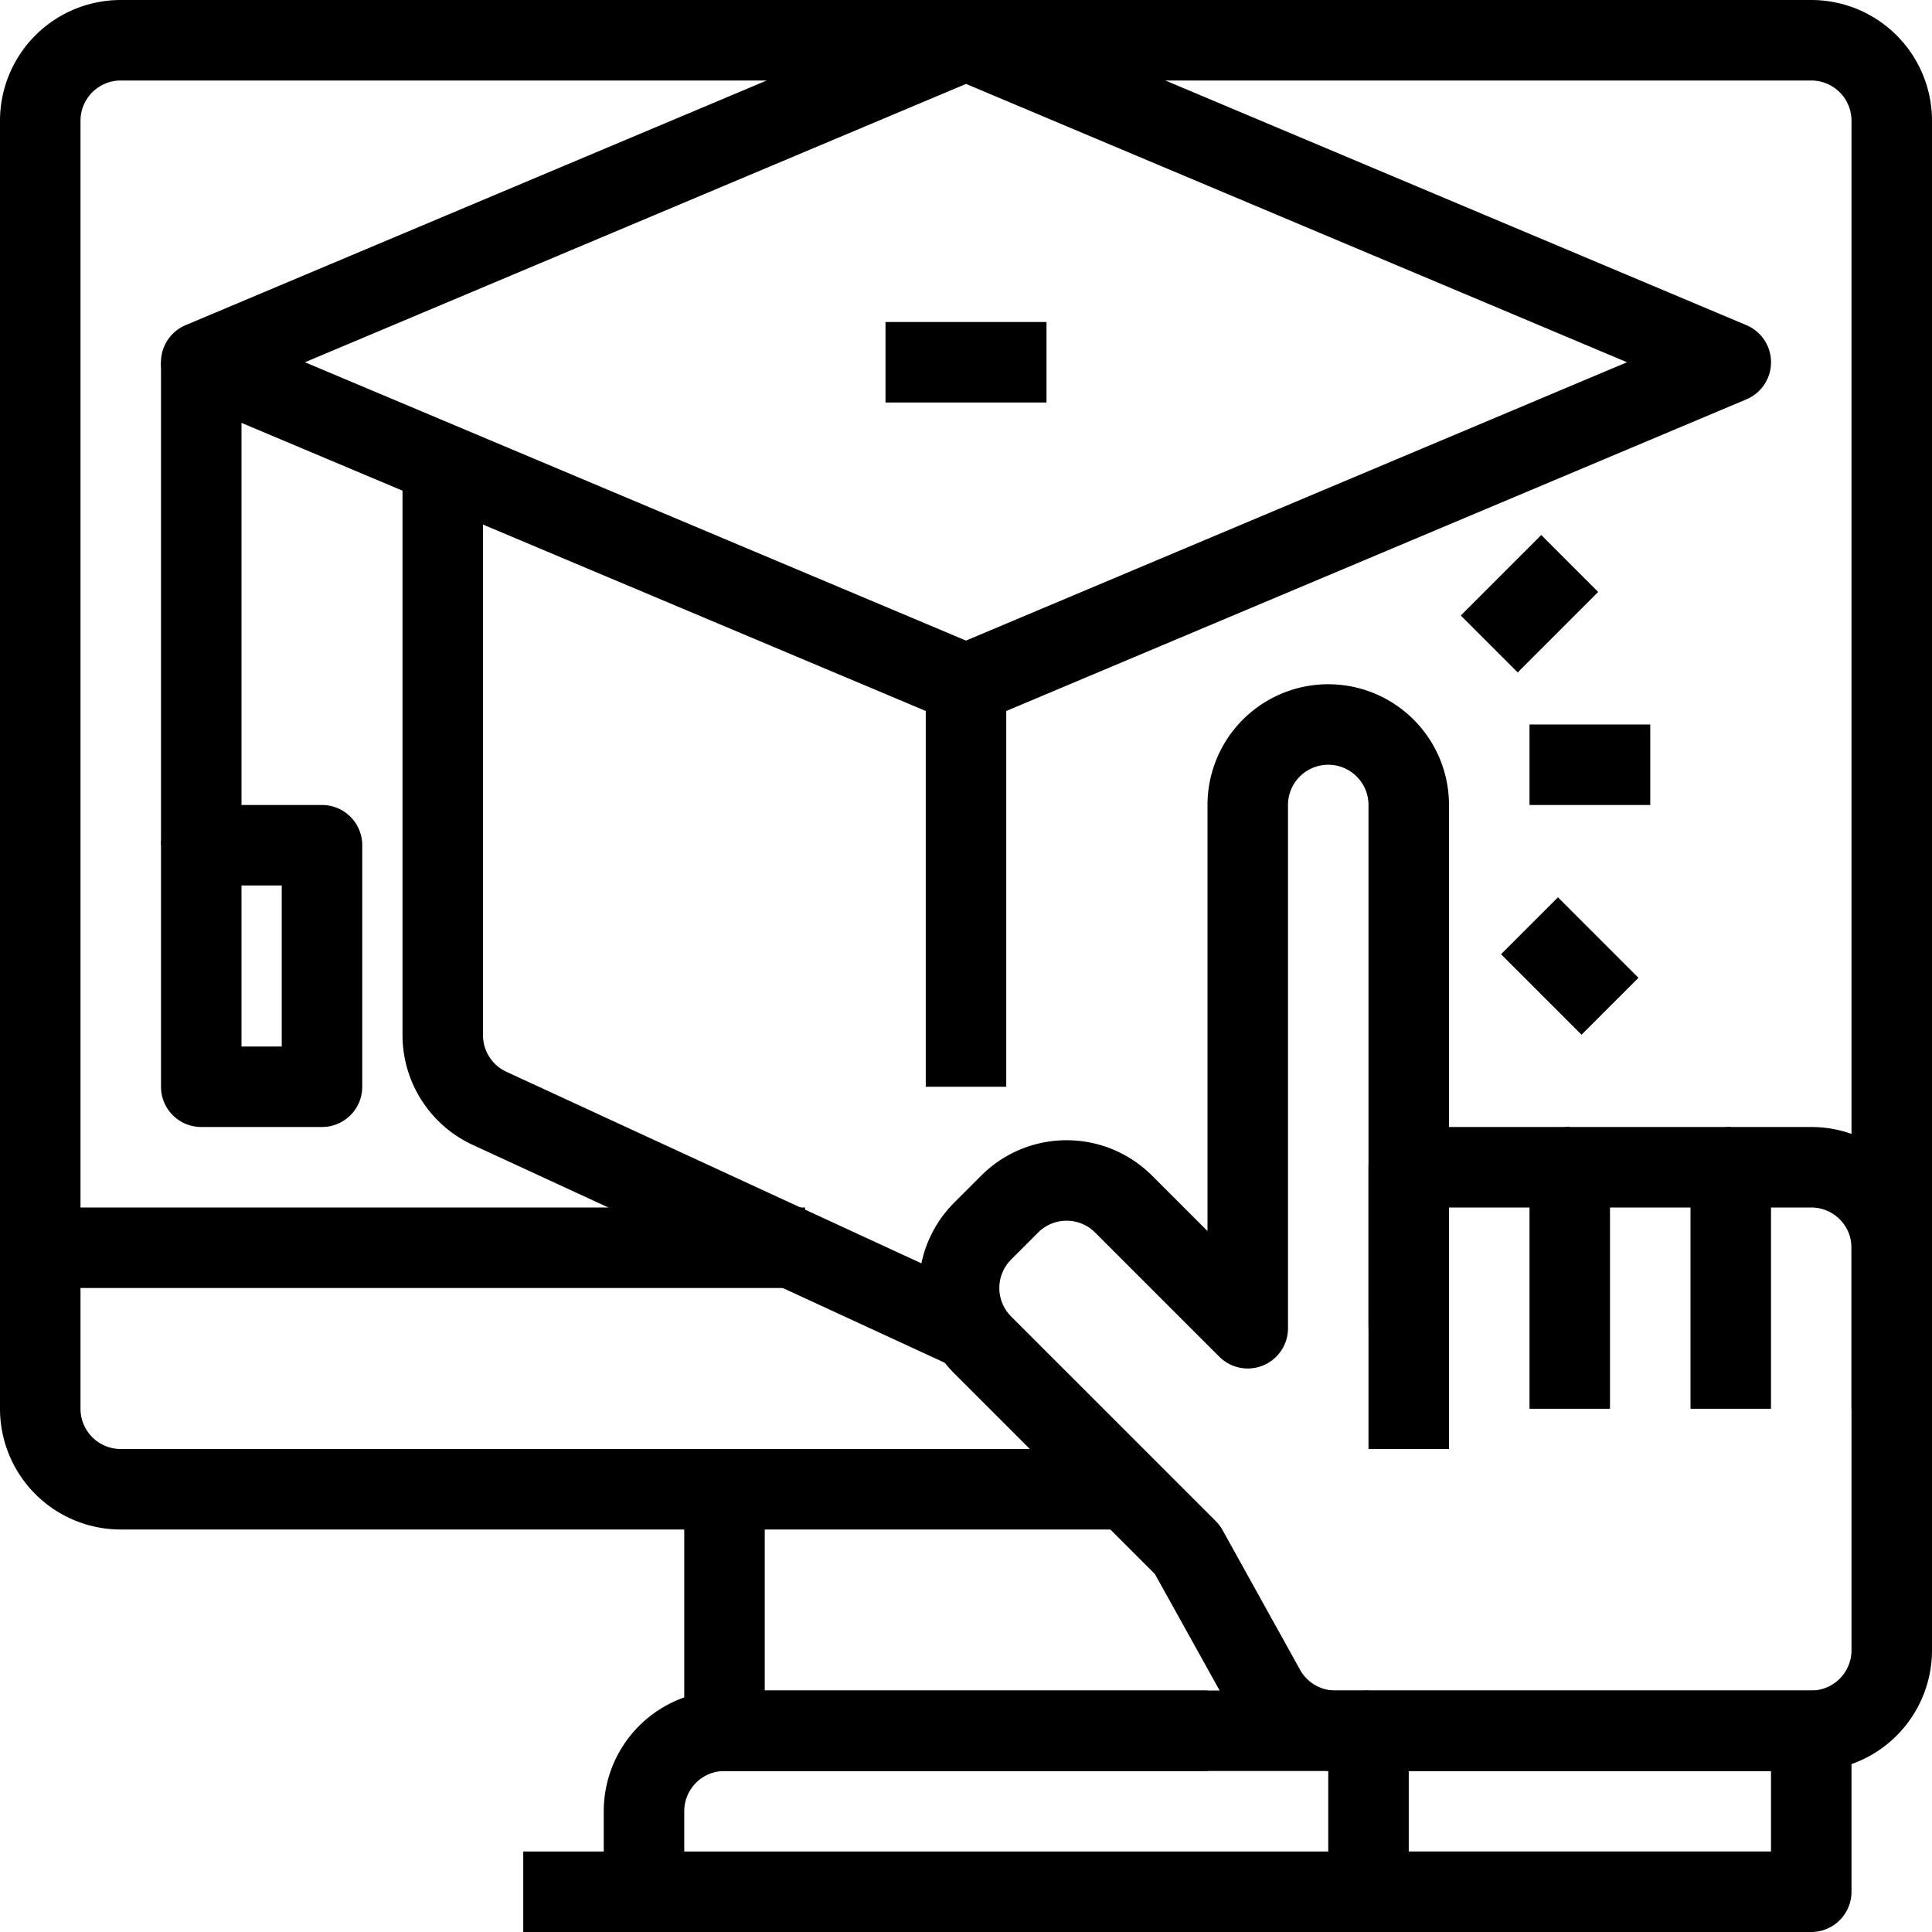
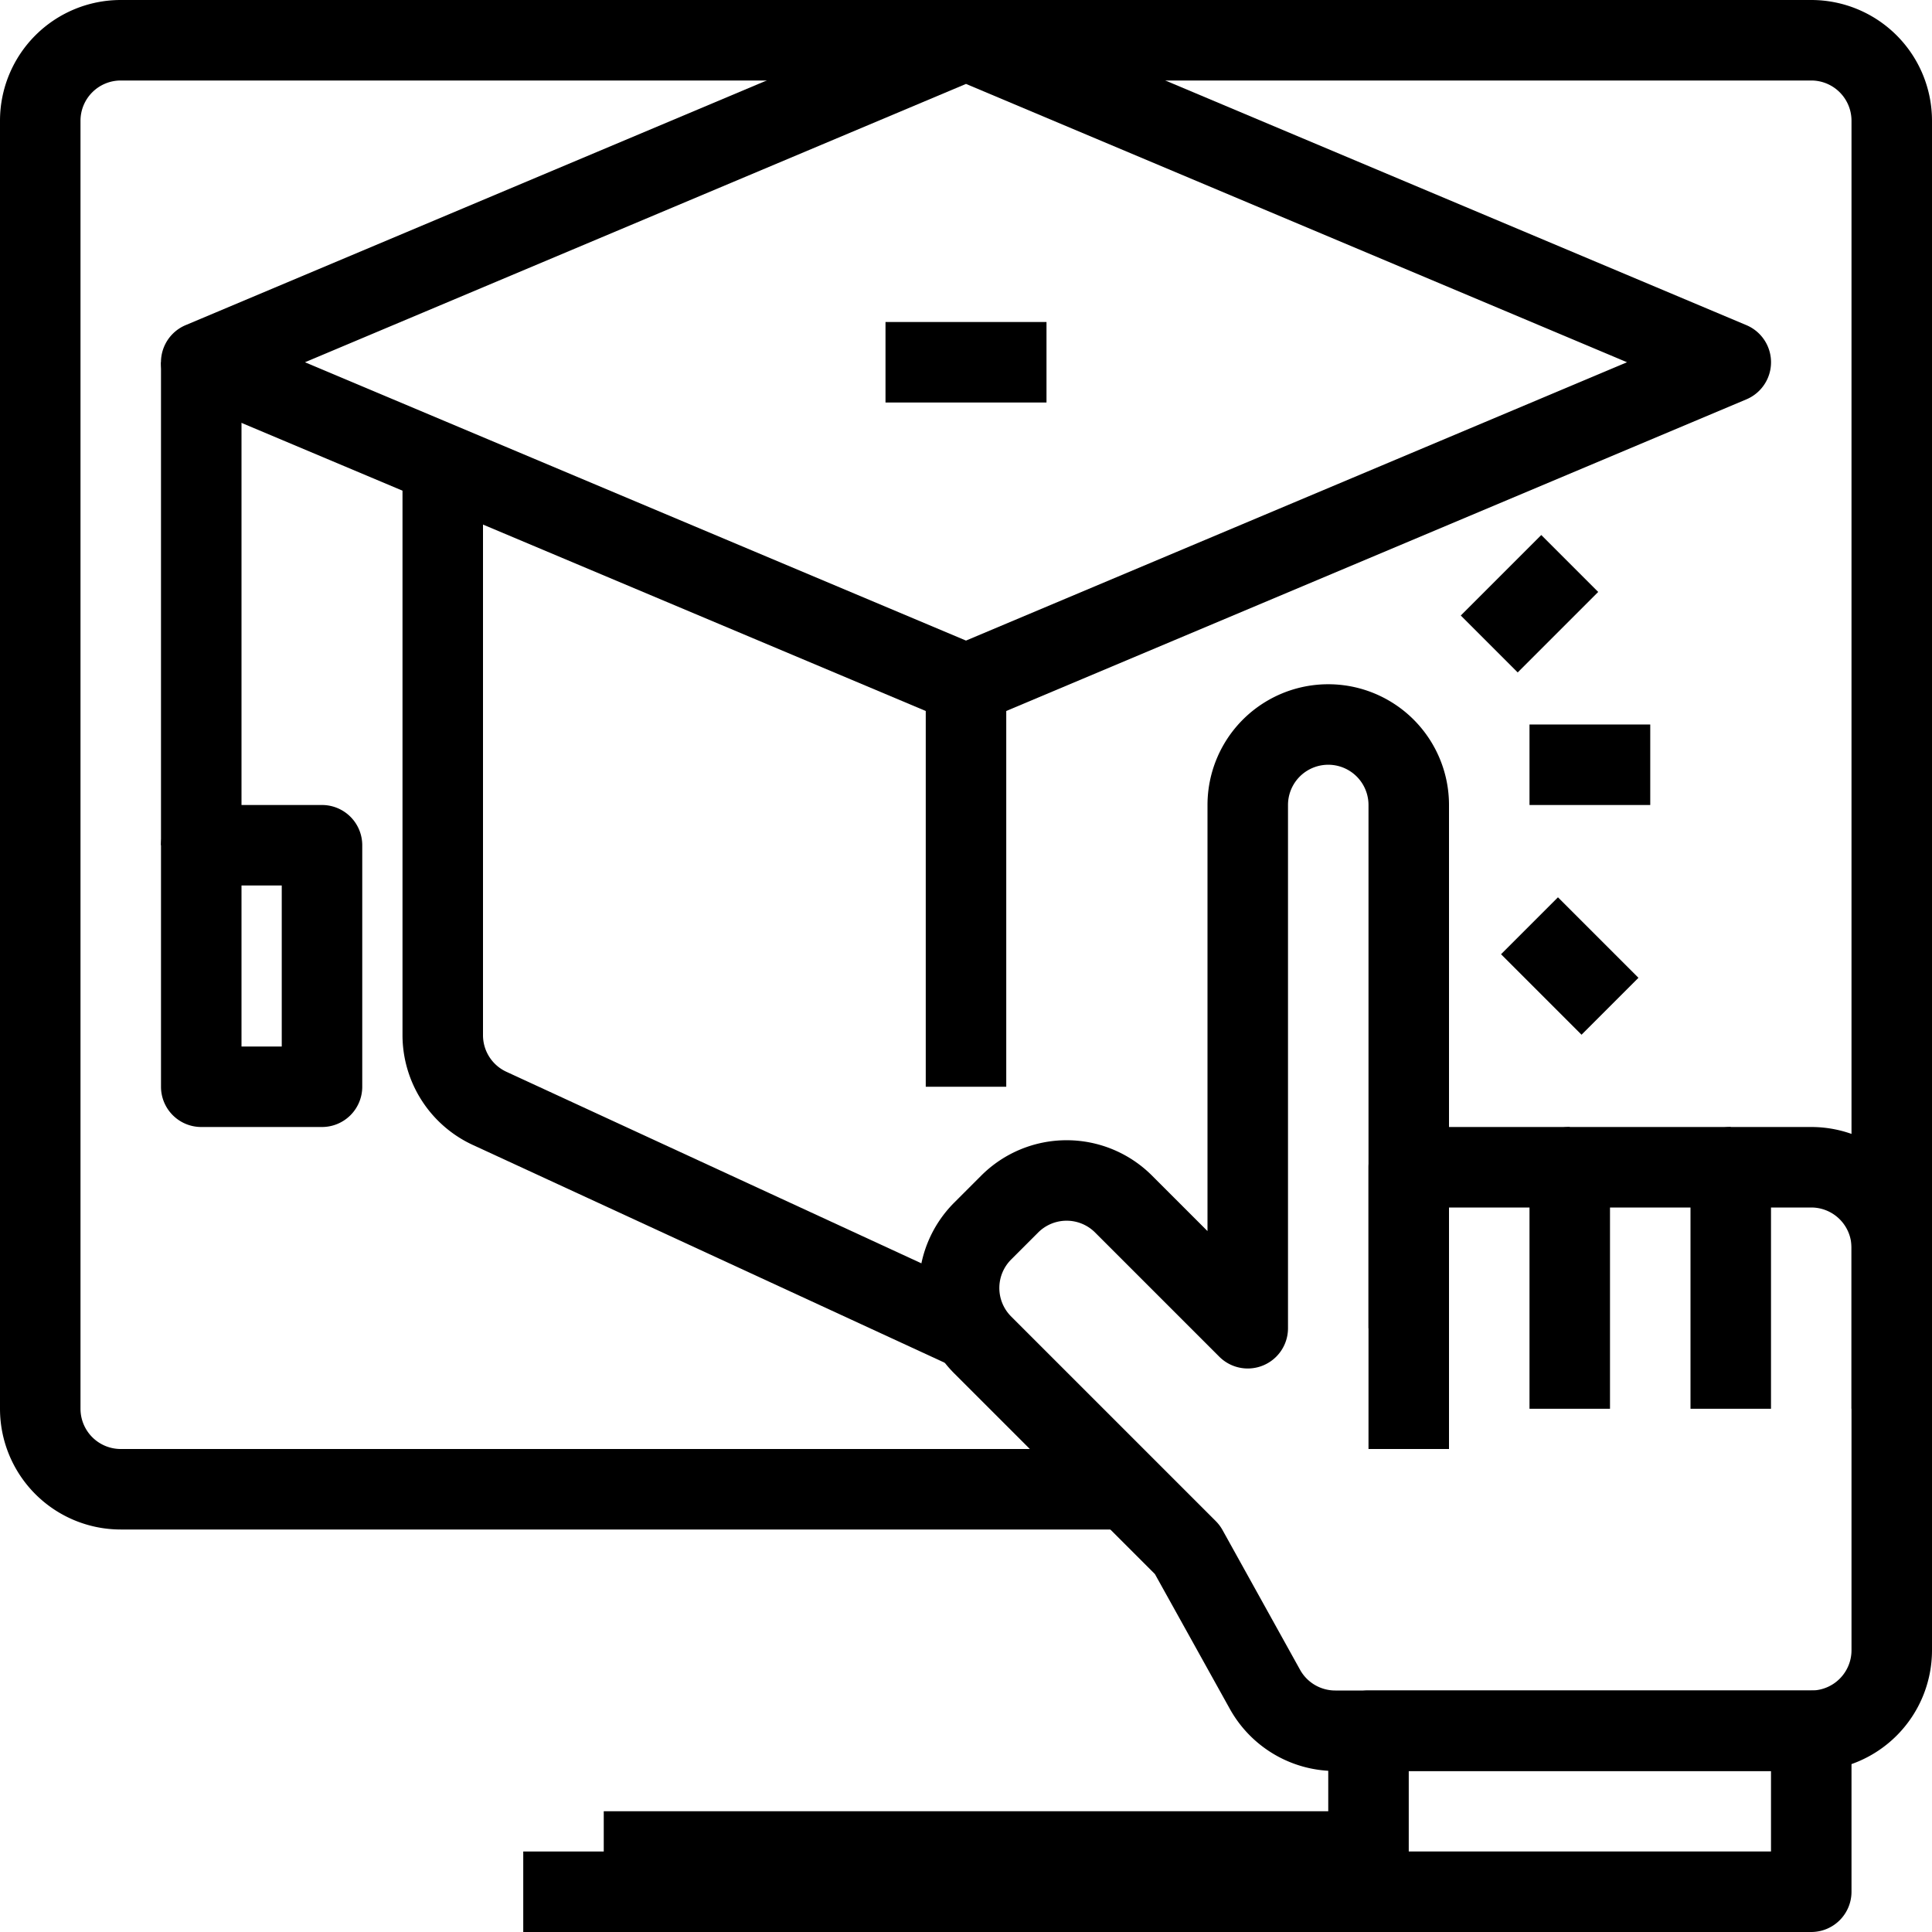
<svg xmlns="http://www.w3.org/2000/svg" viewBox="0 0 48 48">
  <title>17-education for all</title>
  <g id="_17-education_for_all" data-name="17-education for all">
    <path d="M40,35H38V29a1,1,0,0,1,1-1h4v2H40Z" />
    <path d="M36,33H34V29a1,1,0,0,1,1-1h4v2H36Z" />
    <path d="M45,44H33.177a3,3,0,0,1-2.622-1.543l-1.861-3.349-4.987-4.987a3,3,0,0,1,0-4.242l.672-.672a3,3,0,0,1,4.242,0L30,30.586V20a3,3,0,0,1,6,0V36H34V20a1,1,0,0,0-2,0V33a1,1,0,0,1-1.707.707l-3.086-3.086a1,1,0,0,0-1.414,0l-.672.672a1,1,0,0,0,0,1.414l5.086,5.086a1.01,1.01,0,0,1,.167.222L32.3,41.486a1,1,0,0,0,.874.514H45a1,1,0,0,0,1-1V31a1,1,0,0,0-1-1H44v5H42V29a1,1,0,0,1,1-1h2a3,3,0,0,1,3,3V41A3,3,0,0,1,45,44Z" />
    <path d="M45,48H34a1,1,0,0,1-1-1V43a1,1,0,0,1,1-1H45a1,1,0,0,1,1,1v4A1,1,0,0,1,45,48ZM35,46h9V44H35Z" />
    <path d="M28,38H3a3,3,0,0,1-3-3V3A3,3,0,0,1,3,0H45a3,3,0,0,1,3,3V35H46V3a1,1,0,0,0-1-1H3A1,1,0,0,0,2,3V35a1,1,0,0,0,1,1H28Z" />
    <path d="M24,18a1,1,0,0,1-.388-.078l-19-8a1,1,0,0,1,0-1.844l19-8a1,1,0,0,1,.776,0l19,8a1,1,0,0,1,0,1.844l-19,8A1,1,0,0,1,24,18ZM7.577,9,24,15.915,40.423,9,24,2.085Z" />
    <rect x="23" y="17" width="2" height="10" />
    <path d="M23.581,33.908,11.743,28.444A3.009,3.009,0,0,1,10,25.721V12h2V25.721a1,1,0,0,0,.581.907l11.838,5.464Z" />
    <rect x="22" y="8" width="4" height="2" />
    <rect x="4" y="9" width="2" height="12" />
    <path d="M8,28H5a1,1,0,0,1-1-1V21a1,1,0,0,1,1-1H8a1,1,0,0,1,1,1v6A1,1,0,0,1,8,28ZM6,26H7V22H6Z" />
-     <path d="M30,44H18a1,1,0,0,1-1-1V37h2v5H30Z" />
-     <path d="M17,47H15V45a3,3,0,0,1,3-3H34v2H18a1,1,0,0,0-1,1Z" />
+     <path d="M17,47H15V45H34v2H18a1,1,0,0,0-1,1Z" />
    <rect x="13" y="46" width="22" height="2" />
-     <rect x="1" y="30" width="19" height="2" />
    <rect x="38" y="18" width="3" height="2" />
    <rect x="36.586" y="14" width="2.828" height="2" transform="translate(0.523 31.263) rotate(-45)" />
    <rect x="38" y="22.586" width="2" height="2.828" transform="translate(-5.548 34.607) rotate(-45)" />
  </g>
</svg>